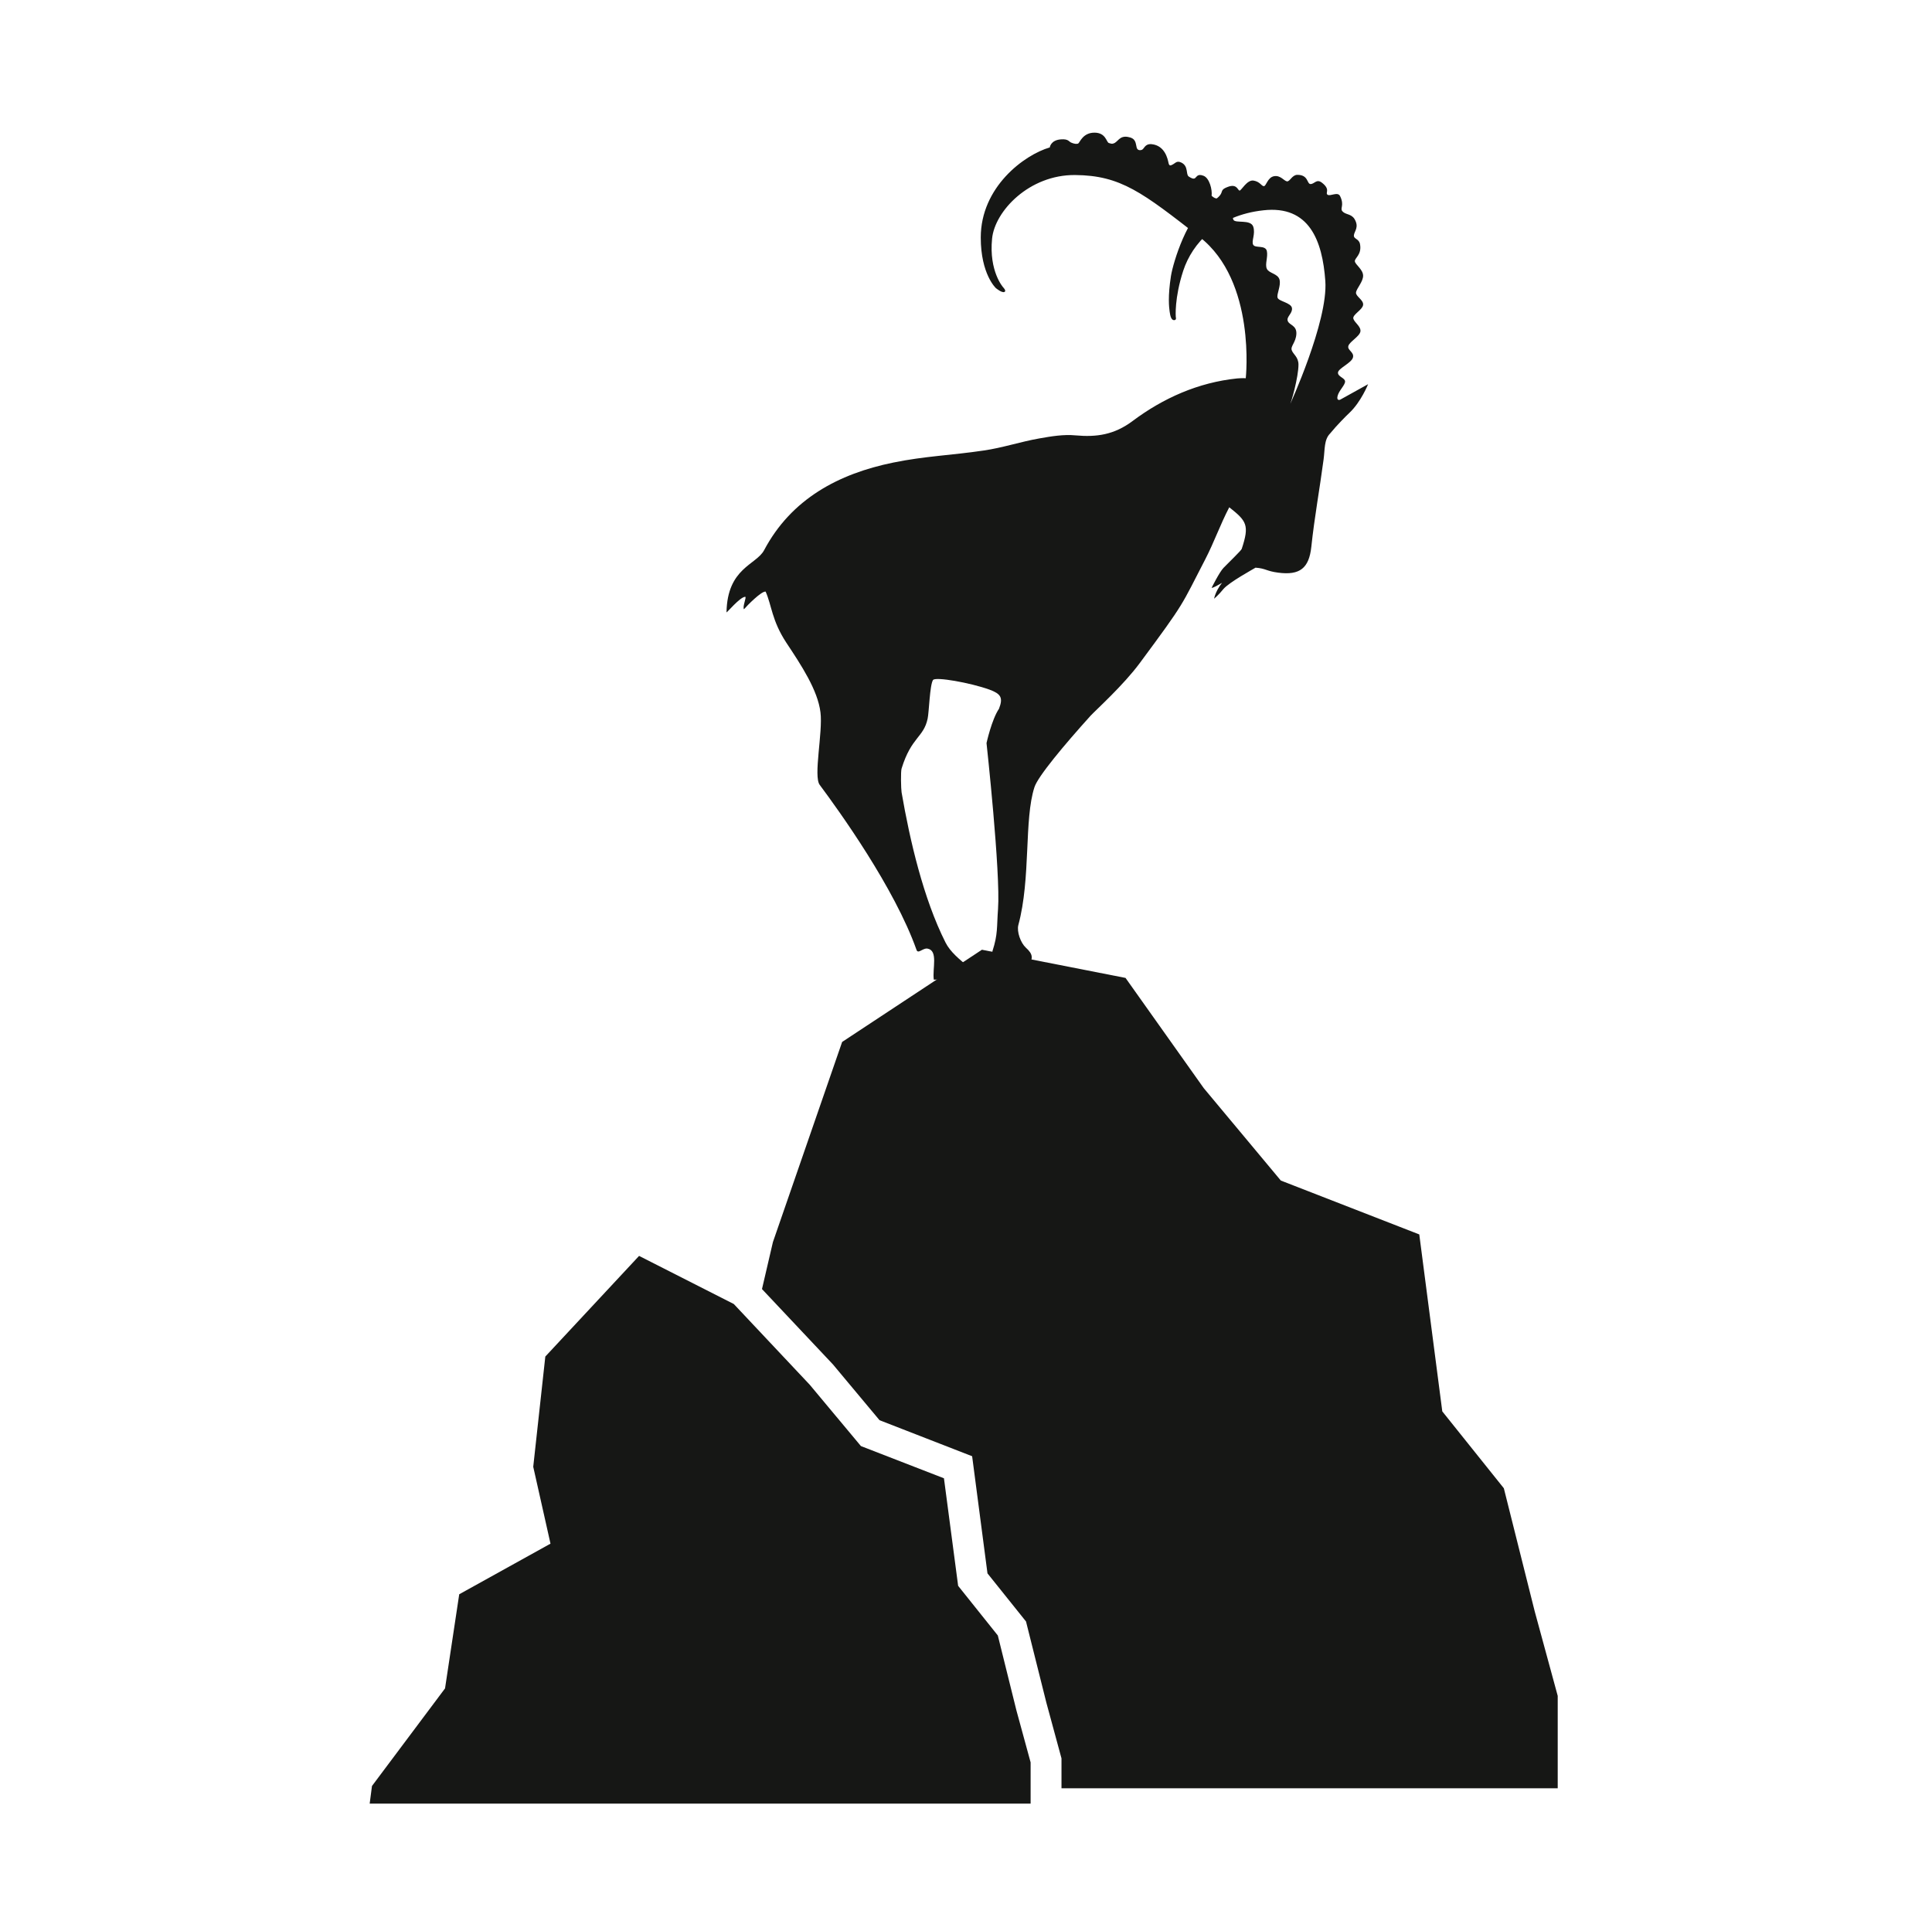
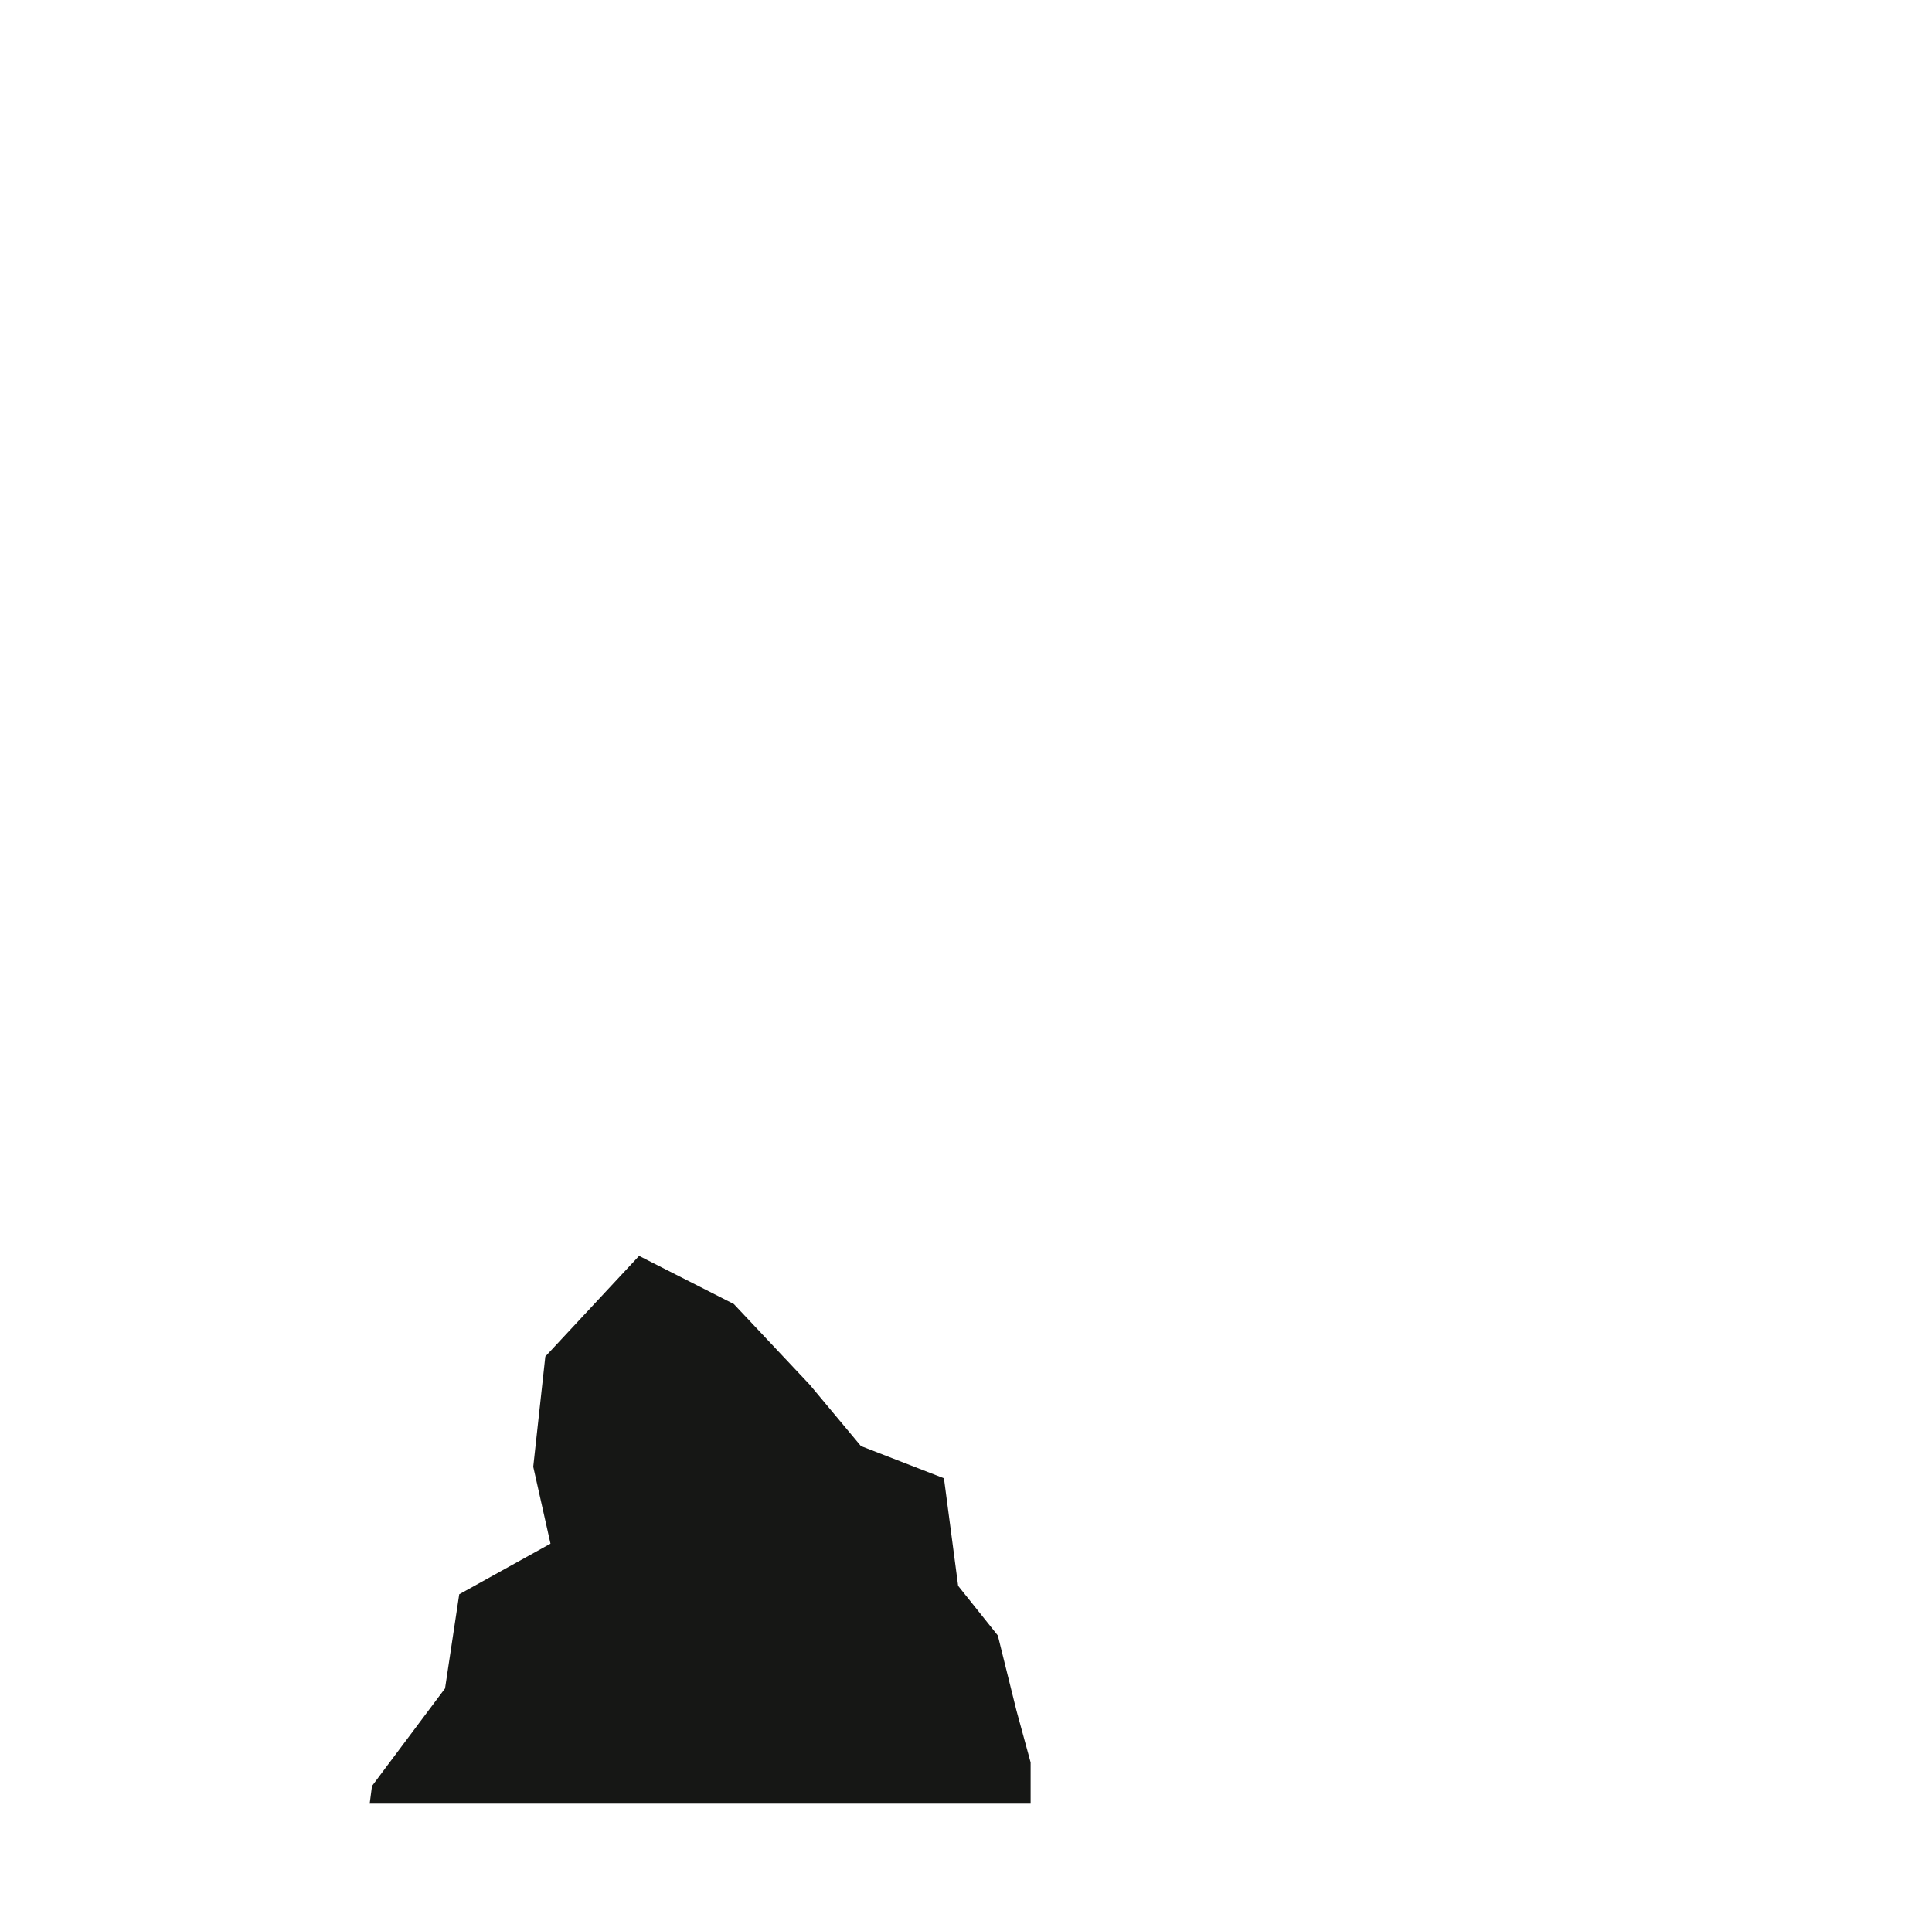
<svg xmlns="http://www.w3.org/2000/svg" version="1.1" x="0px" y="0px" viewBox="0 0 100.76 100" style="enable-background:new 0 0 100.76 100;" xml:space="preserve">
  <style type="text/css">
	.st0{fill:#161715;}
</style>
  <g id="Ebene_2">
</g>
  <g id="Ebene_1">
    <g>
-       <polygon class="st0" points="43.92,54.35 40.31,64.79 39.74,67.24 43.44,71.17 45.87,74.08 50.7,75.96 51.5,82.07 53.51,84.58     54.57,88.81 55.36,91.72 55.36,93.28 81.24,93.28 81.24,88.46 80.04,84.05 78.43,77.63 75.22,73.62 74.02,64.39 66.8,61.58     62.78,56.76 58.7,51.01 51.21,49.54   " />
      <polygon class="st0" points="28.44,70.76 27.81,76.51 28.71,80.52 23.95,83.16 23.21,88.07 19.4,93.16 19.28,94.08 53.75,94.08     53.75,91.93 53.01,89.22 52.04,85.31 49.97,82.72 49.23,77.11 44.9,75.43 42.23,72.23 38.27,68.02 33.33,65.51   " />
      <g>
-         <path class="st0" d="M67.25,21.16c0,0,2.02-4.39,1.87-6.5c-0.15-2.11-0.84-3.96-3.23-3.69c-2.39,0.26-3.71,1.72-4.18,3.15     c-0.47,1.44-0.39,2.41-0.39,2.41s0.06,0.17-0.09,0.17c-0.15,0-0.2-0.23-0.23-0.45c-0.03-0.22-0.1-0.78,0.07-1.86     c0.12-0.74,0.88-3.18,1.95-3.76c1.06-0.58,0.42-0.66,1.01-0.88c0.49-0.19,0.52,0.19,0.62,0.19c0.09,0,0.39-0.58,0.73-0.52     c0.34,0.06,0.4,0.28,0.53,0.29c0.13,0.01,0.19-0.46,0.54-0.52c0.33-0.06,0.52,0.25,0.67,0.27c0.15,0.02,0.26-0.33,0.53-0.34     c0.6-0.01,0.5,0.48,0.7,0.48c0.2,0,0.31-0.28,0.58-0.08c0.49,0.37,0.16,0.54,0.31,0.64c0.15,0.09,0.53-0.18,0.65,0.07     c0.24,0.49-0.02,0.63,0.12,0.79c0.17,0.19,0.45,0.12,0.63,0.4c0.26,0.43-0.01,0.64-0.03,0.85c-0.02,0.21,0.27,0.17,0.32,0.47     c0.1,0.55-0.29,0.72-0.27,0.89c0.02,0.17,0.41,0.41,0.43,0.73c0.02,0.32-0.35,0.69-0.37,0.9c-0.02,0.2,0.41,0.39,0.37,0.65     c-0.04,0.26-0.56,0.5-0.51,0.71c0.06,0.21,0.41,0.41,0.37,0.67c-0.04,0.26-0.58,0.54-0.63,0.76c-0.06,0.22,0.32,0.32,0.24,0.6     c-0.07,0.28-0.76,0.56-0.78,0.78c-0.02,0.22,0.37,0.28,0.37,0.47c0,0.19-0.32,0.47-0.39,0.75c-0.07,0.28,0.13,0.2,0.13,0.2     l1.46-0.81c0,0-0.37,0.93-0.98,1.5c-0.14,0.13-0.66,0.65-1,1.07c-0.32,0.32-0.27,0.83-0.34,1.35c-0.2,1.52-0.48,3.04-0.64,4.56     c-0.12,1.12-0.6,1.5-1.73,1.35c-0.62-0.08-0.64-0.22-1.18-0.26c-0.09,0.06-1.38,0.76-1.68,1.12c-0.23,0.29-0.48,0.5-0.48,0.5     s0.07-0.49,0.6-1.05c0.06-0.06-0.16,0.21-0.22,0.24c-0.49,0.29-0.51,0.24-0.51,0.24s0.4-0.81,0.62-1.04     c0.28-0.29,0.92-0.9,0.95-0.99c0.41-1.24,0.26-1.45-0.65-2.17c-0.47,0.9-0.79,1.82-1.25,2.71c-1.29,2.49-1.02,2.18-3.42,5.42     c-0.85,1.15-2.27,2.43-2.56,2.74c-1.39,1.54-2.75,3.17-2.93,3.73c-0.55,1.69-0.18,4.75-0.84,7.19c-0.09,0.35,0.12,0.93,0.39,1.18     c0.38,0.34,0.4,0.57,0.11,0.97l-1.92,0.04l0.07-0.83c0.29-0.89,0.22-1.26,0.29-2.19c0.14-1.89-0.6-8.66-0.6-8.66     s0.27-1.23,0.65-1.79c0.23-0.59,0.09-0.78-0.5-1c-1-0.36-2.82-0.68-2.94-0.5c-0.17,0.25-0.21,1.7-0.28,2.01     c-0.21,1-0.85,0.95-1.36,2.61c-0.05,0.16-0.03,1.06,0,1.24c0.43,2.5,1.14,5.55,2.29,7.83c0.25,0.5,0.75,0.9,1.2,1.27     c0.11,0.09,0.05,0.64,0.05,0.64l-1.86,0.03c-0.08-0.58,0.24-1.52-0.33-1.62c-0.24-0.04-0.49,0.3-0.57,0.07     c-1.15-3.24-4.03-7.24-5.05-8.61c-0.34-0.45,0.17-2.74,0.04-3.78C42.65,36,41.79,34.7,41,33.51c-0.75-1.15-0.75-1.93-1.07-2.65     c-0.21-0.04-0.97,0.73-1.13,0.92c-0.09-0.14,0.16-0.66,0.06-0.65c-0.28,0.02-0.97,0.86-0.97,0.81c0.04-2.32,1.55-2.47,1.96-3.24     c1.42-2.68,3.89-3.99,6.73-4.57c1.65-0.34,3.05-0.38,4.72-0.63c0.98-0.14,1.93-0.46,2.9-0.63c0.62-0.11,1.27-0.22,1.89-0.16     c1.1,0.1,2.02-0.03,2.98-0.75c1.59-1.19,3.42-2.01,5.45-2.22c0.12-0.01,0.29-0.02,0.45-0.01c0,0,0.56-5.06-2.41-7.37     s-4.1-3.21-6.49-3.23c-2.39-0.02-4.19,1.88-4.33,3.32c-0.17,1.71,0.58,2.54,0.58,2.54s0.19,0.19,0.06,0.24     c-0.13,0.06-0.44-0.2-0.44-0.2s-0.79-0.72-0.79-2.64c0-2.63,2.26-4.31,3.6-4.7c0,0,0.04-0.38,0.58-0.42     c0.4-0.03,0.41,0.12,0.54,0.17c0.13,0.06,0.3,0.09,0.37,0.04c0.08-0.06,0.24-0.56,0.84-0.56c0.6,0,0.62,0.5,0.75,0.54     C57.96,7.5,58,7.51,58.08,7.48c0.22-0.07,0.3-0.41,0.73-0.34c0.43,0.07,0.41,0.3,0.47,0.55c0.03,0.12,0.12,0.17,0.26,0.13     c0.14-0.04,0.15-0.33,0.52-0.3c0.7,0.07,0.84,0.78,0.88,0.97c0.04,0.19,0.11,0.15,0.24,0.08s0.2-0.2,0.43-0.09     c0.39,0.19,0.22,0.62,0.39,0.73c0.11,0.07,0.24,0.15,0.33,0.08s0.13-0.24,0.44-0.12c0.31,0.12,0.46,0.73,0.42,1.04     c0,0,0.13,0.14,0.26,0.14c0.12,0,0.69-0.09,0.86,0.24c0.17,0.34-0.09,0.69,0.02,0.88c0.11,0.19,0.89-0.04,1.03,0.35     c0.13,0.39-0.11,0.76,0,0.95c0.11,0.19,0.63,0,0.71,0.32c0.07,0.32-0.11,0.69,0,0.93c0.11,0.24,0.57,0.25,0.66,0.56     c0.09,0.32-0.16,0.76-0.1,0.95c0.06,0.19,0.71,0.26,0.75,0.54c0.04,0.28-0.3,0.45-0.22,0.67c0.07,0.22,0.47,0.22,0.45,0.67     c-0.02,0.45-0.32,0.65-0.24,0.86c0.07,0.21,0.35,0.35,0.35,0.75C67.72,19.66,67.34,21.03,67.25,21.16" />
-       </g>
+         </g>
    </g>
  </g>
</svg>